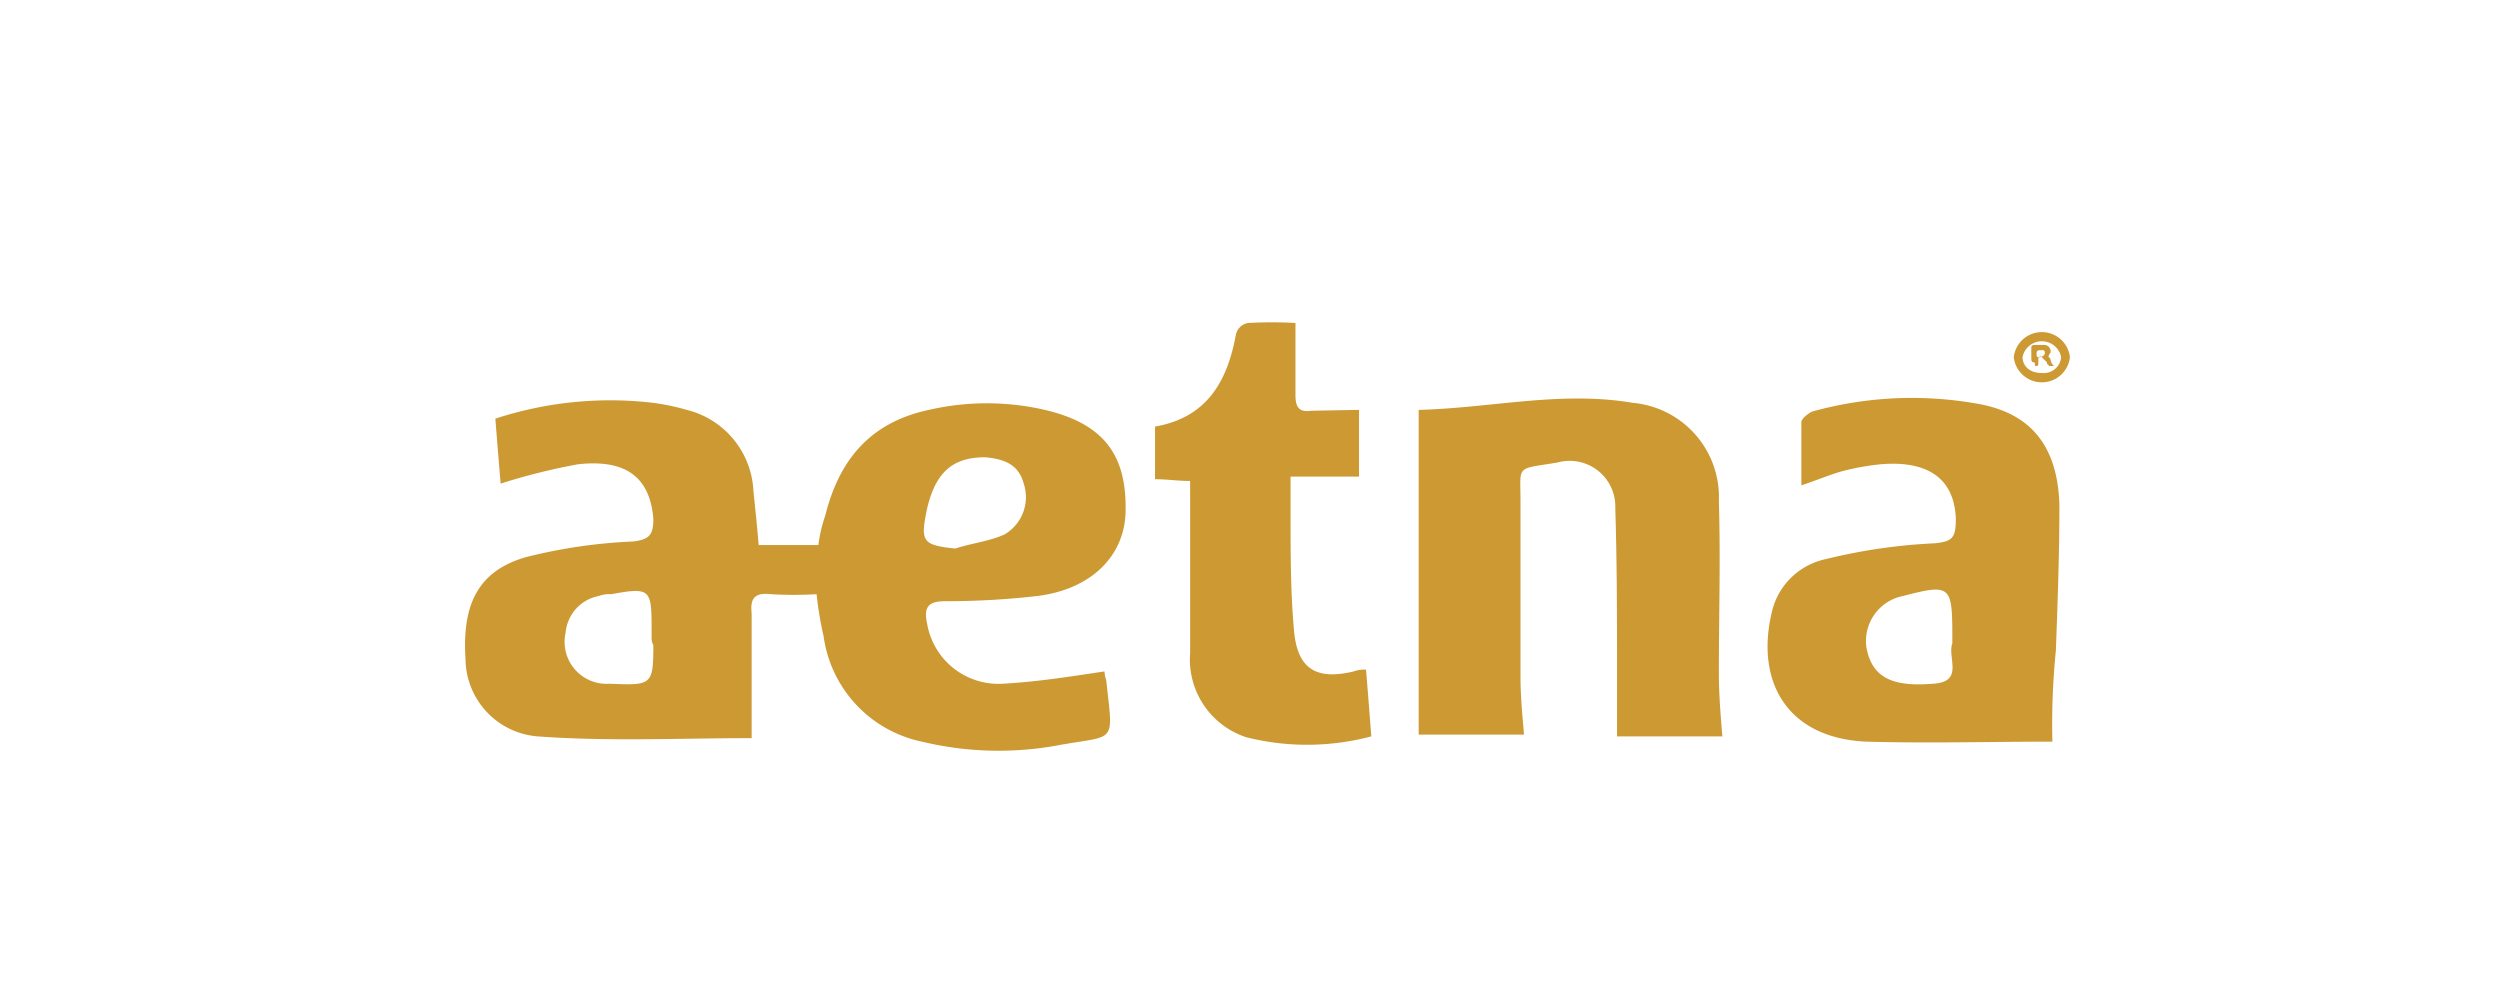
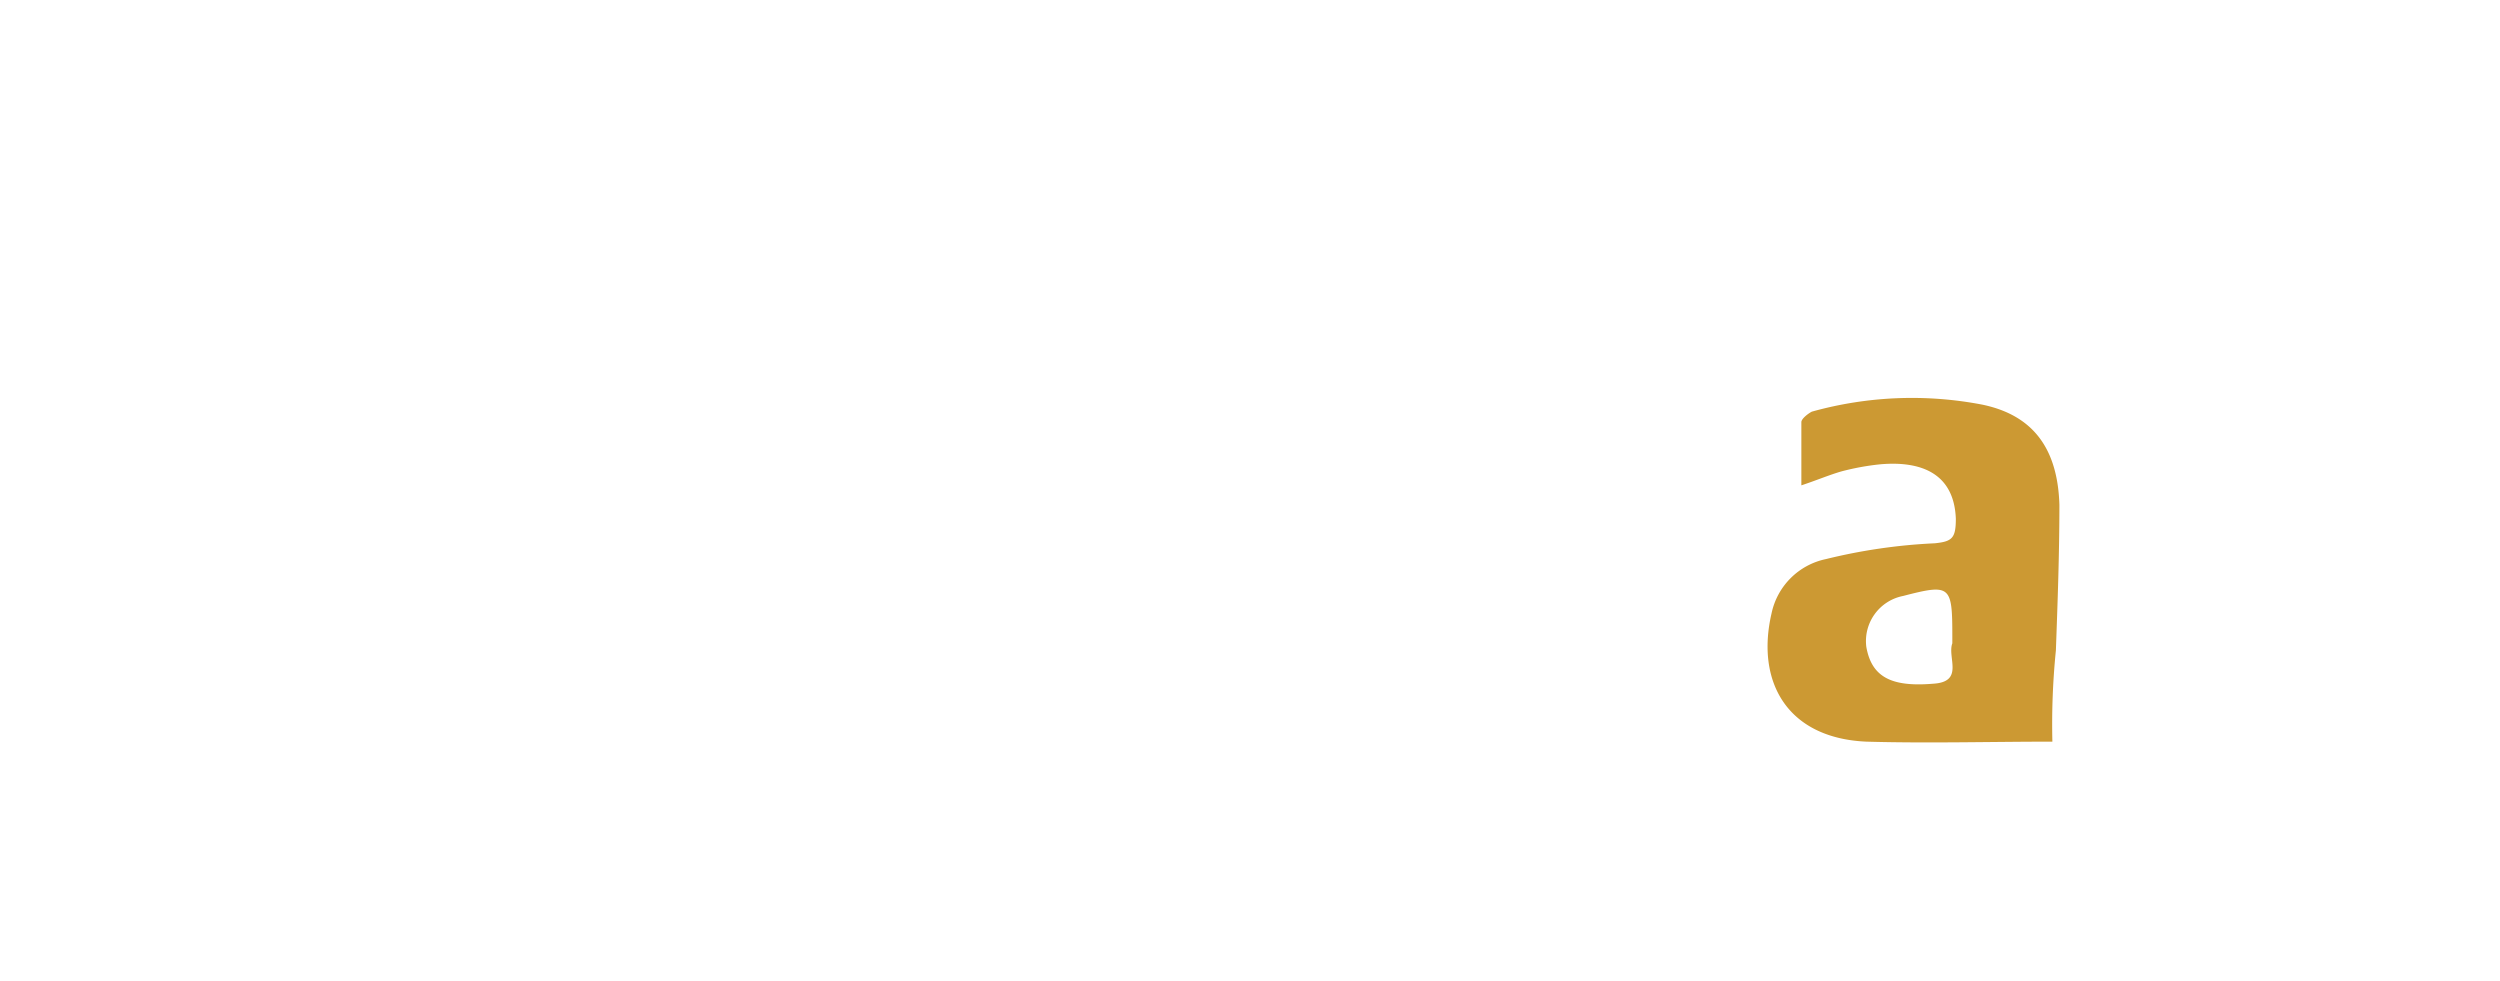
<svg xmlns="http://www.w3.org/2000/svg" viewBox="0 0 142.42 55.88">
  <defs>
    <style>.cls-1{fill:#c93;}</style>
  </defs>
  <g id="General_Dentistry" data-name="General Dentistry">
-     <path class="cls-1" d="M46.52,33.85a22.55,22.55,0,0,1-2.6,0c-.9-.1-1.2.2-1.1,1.1v7.1c-4,0-8.1.2-12.2-.1a4.46,4.46,0,0,1-4.1-4.4c-.2-3.1.7-5,3.4-5.8a29.9,29.9,0,0,1,6.1-.9c1-.1,1.2-.4,1.2-1.3-.2-2.4-1.6-3.4-4.3-3.1a35.37,35.37,0,0,0-4.4,1.1c-.1-1.2-.2-2.4-.3-3.7a21,21,0,0,1,9-.9,12.86,12.86,0,0,1,1.9.4,5,5,0,0,1,3.8,4.6c.1,1,.2,1.9.3,3.1h3.4a8.47,8.47,0,0,1,.4-1.7c.8-3.2,2.6-5.3,5.9-6a14.71,14.71,0,0,1,6.6,0c3.4.8,4.7,2.6,4.6,5.9-.1,2.4-1.9,4.3-5,4.7a45.78,45.78,0,0,1-5.3.3c-1,0-1.2.4-1,1.3a4.12,4.12,0,0,0,4.3,3.4c1.9-.1,3.8-.4,5.8-.7a1.75,1.75,0,0,0,.1.5c.4,3.7.6,3.1-2.7,3.7a18.66,18.66,0,0,1-7.8-.2,7.12,7.12,0,0,1-5.6-6A20,20,0,0,1,46.52,33.85Zm7.9-2.6c.9-.3,1.9-.4,2.8-.8a2.46,2.46,0,0,0,1.1-2.9c-.3-1.1-1.1-1.4-2.2-1.5-1.8,0-2.8.8-3.3,2.9C52.42,30.85,52.52,31.05,54.42,31.25Zm-17.3,5.1v-.6c0-2.2-.1-2.3-2.3-1.9a1.7,1.7,0,0,0-.7.1,2.34,2.34,0,0,0-1.9,2.1,2.39,2.39,0,0,0,2.5,2.9c2.4.1,2.5.1,2.5-2.2A.76.76,0,0,1,37.12,36.35Z" />
-     <path class="cls-1" d="M80.82,23.35c4.1-.1,8.1-1.1,12.2-.4a5.39,5.39,0,0,1,4.9,5.6c.1,3.3,0,6.5,0,9.8,0,1.2.1,2.4.2,3.6h-6v-3.3c0-3.2,0-6.5-.1-9.7a2.6,2.6,0,0,0-3.3-2.6c-2.4.4-2.1.1-2.1,2.2v10c0,1.1.1,2.1.2,3.3h-6Z" />
    <path class="cls-1" d="M116.92,42.25c-3.5,0-7.1.1-10.6,0-4.5-.2-6.3-3.4-5.4-7.3a4,4,0,0,1,3.1-3.1,32,32,0,0,1,6.2-.9c1-.1,1.2-.3,1.2-1.4-.1-2.6-2-3.3-4.3-3.1a14.35,14.35,0,0,0-2.2.4c-.7.2-1.4.5-2.3.8v-3.6c0-.2.4-.5.6-.6a21.19,21.19,0,0,1,9.7-.4c2.9.6,4.3,2.5,4.4,5.7,0,2.8-.1,5.5-.2,8.3A41.85,41.85,0,0,0,116.92,42.25Zm-5.7-6c0-2.9-.1-3-2.8-2.3a2.62,2.62,0,0,0-2.1,2.9c.3,1.7,1.4,2.3,3.8,2.1,1.8-.1.8-1.5,1.1-2.3Z" />
-     <path class="cls-1" d="M77.42,23.35v3.8h-3.9v2.1c0,2.2,0,4.5.2,6.7s1.3,2.8,3.4,2.3a1.7,1.7,0,0,1,.7-.1c.1,1.2.2,2.5.3,3.8A14.23,14.23,0,0,1,71,42a4.66,4.66,0,0,1-3.2-4.8v-9.8c-.7,0-1.3-.1-2-.1v-3c2.9-.5,4.1-2.5,4.6-5.2a.85.85,0,0,1,.7-.7,24.32,24.32,0,0,1,2.7,0v4.1c0,.7.2,1,.9.9Z" />
-     <path class="cls-1" d="M117.92,20.35a1.61,1.61,0,0,1-3.2,0,1.61,1.61,0,0,1,3.2,0Zm-2.7,0c0,.4.3.9,1.1.9a1,1,0,0,0,1.1-.9,1.12,1.12,0,0,0-2.2,0Z" />
-     <path class="cls-1" d="M115.72,20.35v-.5c0-.1,0-.2.2-.2h.5a.37.37,0,0,1,.4.4c0,.1-.1.1-.1.2s-.1.1,0,.1.1.3.2.4.1.1,0,.1h-.2a.1.1,0,0,0-.1-.1c0-.1,0-.1-.1-.2s-.1-.1-.2-.2-.2,0-.2.1v.2c0,.1,0,.2-.1.2s-.1,0-.1-.2C115.72,20.65,115.72,20.55,115.72,20.35Zm.5-.4h0c-.2,0-.2.1-.2.2s0,.2.1.2a.37.37,0,0,0,.3-.1.19.19,0,0,0,0-.3Z" />
  </g>
</svg>